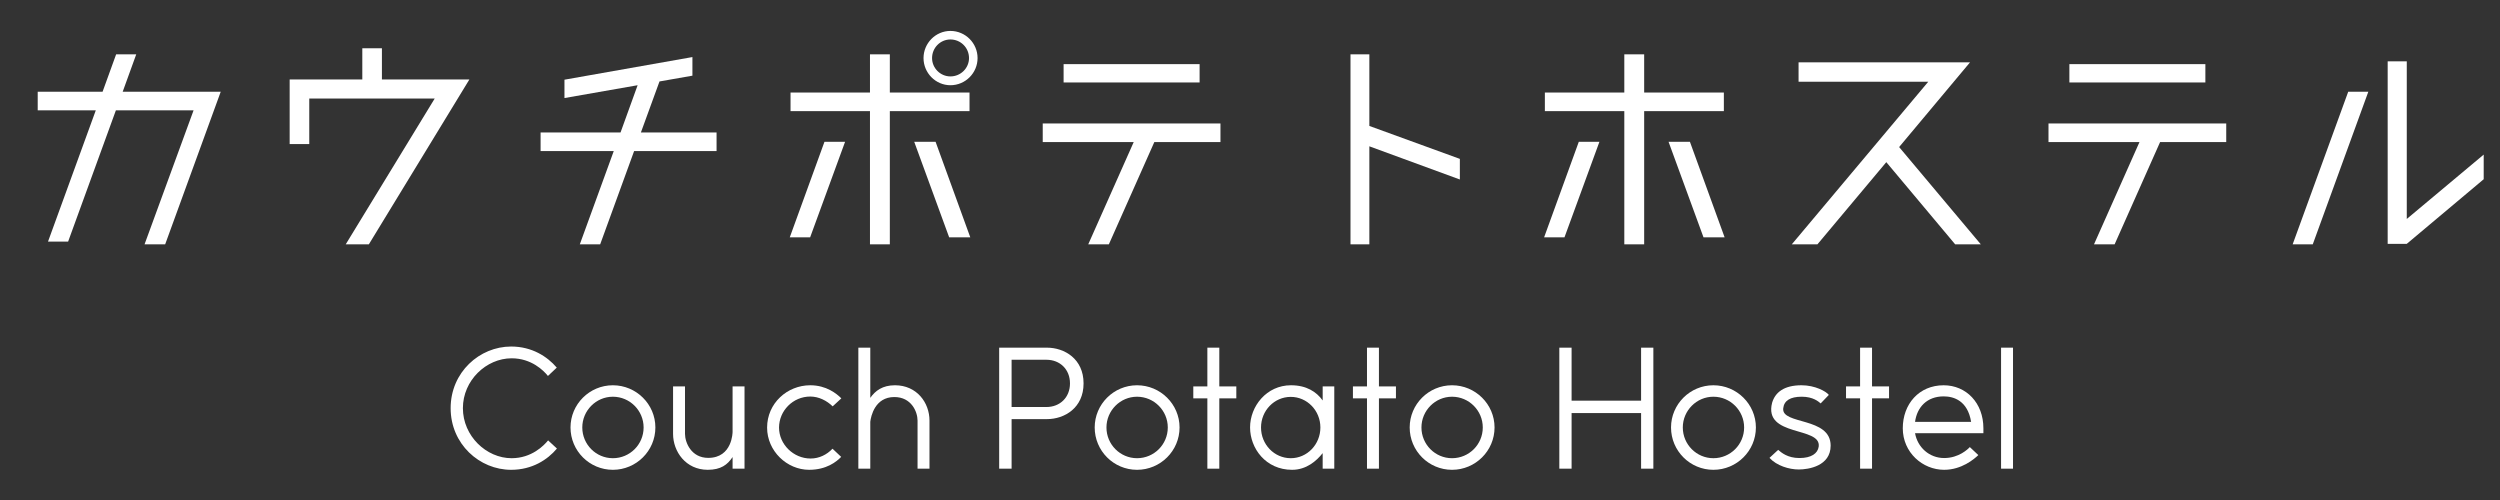
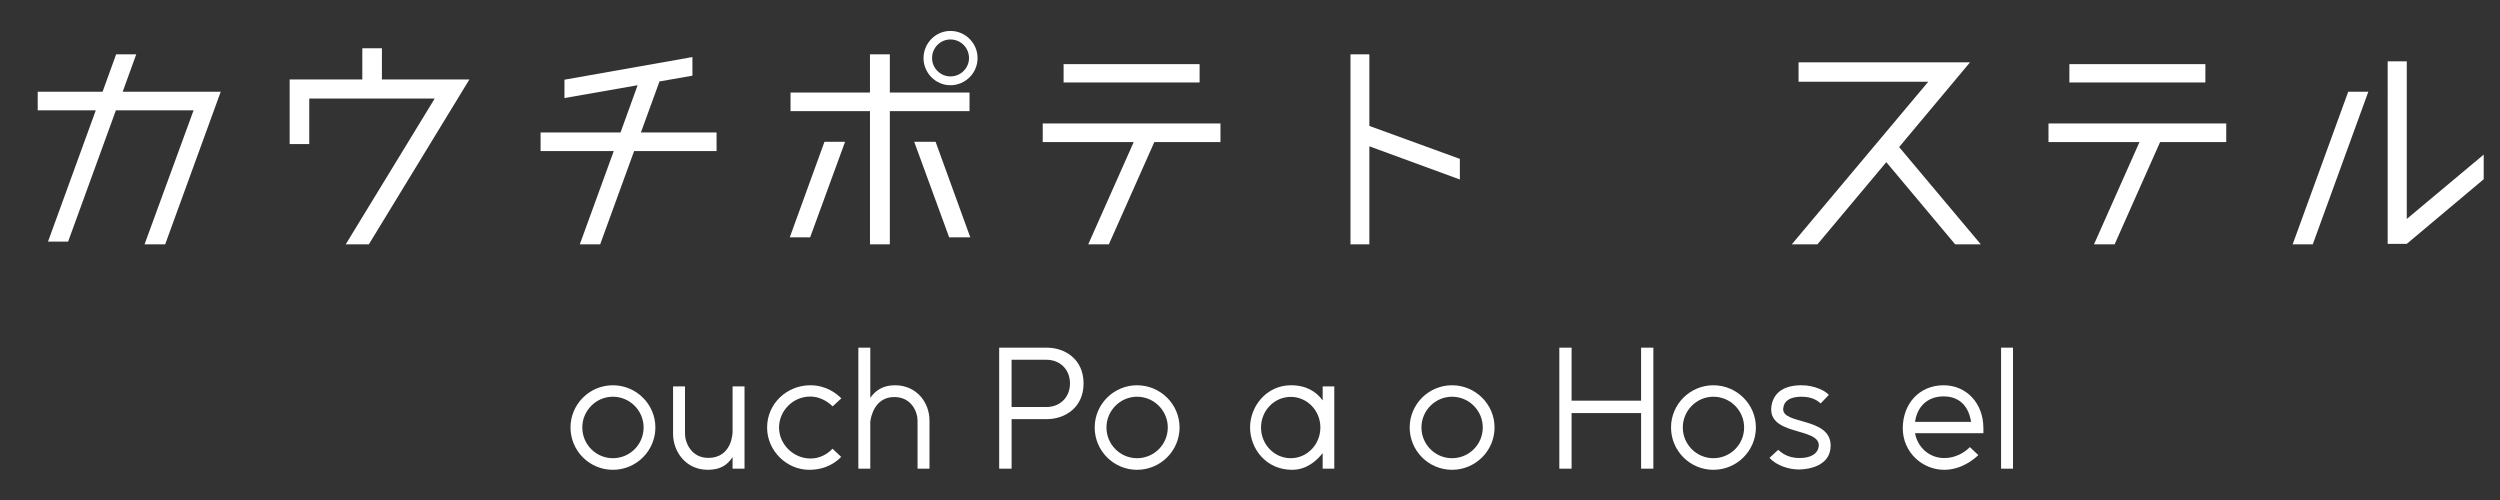
<svg xmlns="http://www.w3.org/2000/svg" version="1.1" id="レイヤー_1" x="0px" y="0px" width="300px" height="60px" viewBox="0 0 300 60" enable-background="new 0 0 300 60" xml:space="preserve">
  <rect x="0" y="0" width="300" height="60" fill="#333333" stroke="none" />
  <g>
    <path fill="#FFFFFF" d="M14.721,11.011h11.765l-6.667,18.311h-2.474l5.883-16.079h-9.322L8.175,28.99H5.762l5.732-15.747H4.525   v-2.232h7.783l1.629-4.495h2.413L14.721,11.011z" />
    <path fill="#FFFFFF" d="M45.83,9.533h10.498L44.261,29.322h-2.775l10.679-17.497H37.112v5.46h-2.353V9.533h8.718V5.792h2.353V9.533   z" />
    <path fill="#FFFFFF" d="M85.988,15.898v2.232h-9.895l-4.073,11.191h-2.443L73.65,18.13h-8.779v-2.232h9.593l2.051-5.671   l-8.779,1.539V9.563l15.355-2.715V9.08l-3.952,0.694l-2.232,6.124H85.988z" />
    <path fill="#FFFFFF" d="M94.773,28.478l4.163-11.463h2.474l-4.193,11.463H94.773z M116.343,13.333h-9.563v15.988h-2.383V13.333   h-9.533v-2.232h9.533V6.516h2.383v4.585h9.563V13.333z M109.706,17.014h2.564l4.163,11.463h-2.534L109.706,17.014z M114.05,10.227   c-1.78,0-3.228-1.478-3.228-3.258c0-1.78,1.448-3.258,3.228-3.258c1.81,0,3.258,1.478,3.258,3.258   C117.308,8.749,115.86,10.227,114.05,10.227z M114.05,4.736c-1.207,0-2.202,0.995-2.202,2.232c0,1.207,0.996,2.202,2.202,2.202   c1.237,0,2.232-0.996,2.232-2.202C116.282,5.731,115.287,4.736,114.05,4.736z" />
    <path fill="#FFFFFF" d="M146.456,14.812v2.232h-7.934l-5.46,12.278h-2.474l5.46-12.278h-10.92v-2.232H146.456z M143.952,7.692   v2.202h-16.32V7.692H143.952z" />
    <path fill="#FFFFFF" d="M175.182,19.065v2.474l-10.86-3.982v11.765h-2.263V6.516h2.263v8.597L175.182,19.065z" />
-     <path fill="#FFFFFF" d="M185.294,28.478l4.162-11.463h2.475l-4.193,11.463H185.294z M206.862,13.333H197.3v15.988h-2.383V13.333   h-9.533v-2.232h9.533V6.516h2.383v4.585h9.563V13.333z M200.226,17.014h2.564l4.163,11.463h-2.534L200.226,17.014z" />
    <path fill="#FFFFFF" d="M237.699,29.322h-3.077l-8.266-9.864l-8.266,9.864h-3.077l16.381-19.518h-15.566V7.481h20.574   l-8.507,10.166L237.699,29.322z" />
    <path fill="#FFFFFF" d="M267.148,14.812v2.232h-7.935l-5.46,12.278h-2.474l5.46-12.278h-10.92v-2.232H267.148z M264.645,7.692   v2.202h-16.32V7.692H264.645z" />
    <path fill="#FFFFFF" d="M281.785,11.011h2.413l-6.667,18.311h-2.413L281.785,11.011z M288.813,26.275l9.231-7.723v2.956   l-9.231,7.753h-2.292V7.361h2.292V26.275z" />
  </g>
  <g>
    <g>
-       <path fill="#FFFFFF" d="M65.772,52.846l1.06,0.98c-1.138,1.354-2.983,2.551-5.495,2.551c-3.787,0-7.26-3.08-7.26-7.397    s3.473-7.397,7.26-7.397c2.492,0,4.337,1.197,5.475,2.531l-1.06,1.001c-0.51-0.647-1.982-2.119-4.356-2.119    c-3.042,0-5.848,2.648-5.848,5.984s2.806,6.005,5.848,6.005C63.79,54.984,65.262,53.474,65.772,52.846z" />
      <path fill="#FFFFFF" d="M73.544,46.232c2.806,0,5.102,2.276,5.102,5.063c0,2.807-2.296,5.082-5.102,5.082    s-5.083-2.275-5.083-5.082C68.462,48.509,70.738,46.232,73.544,46.232z M73.544,54.984c2.041,0,3.689-1.648,3.689-3.689    c0-2.021-1.648-3.688-3.689-3.688c-2.021,0-3.669,1.668-3.669,3.688C69.875,53.336,71.523,54.984,73.544,54.984z" />
      <path fill="#FFFFFF" d="M87.91,46.37h1.433v9.87H87.91v-1.394c-0.608,0.923-1.413,1.53-2.982,1.53c-2.629,0-4.16-2.178-4.16-4.316    v-5.69H82.2c0,0,0,4.65,0,5.69s0.746,2.885,2.786,2.885c2.924,0,2.924-3.12,2.924-3.12V46.37z" />
      <path fill="#FFFFFF" d="M97.232,46.232c1.923,0,3.16,1.001,3.729,1.57l-1.04,0.961c-0.707-0.687-1.668-1.178-2.688-1.178    c-2.08,0-3.748,1.708-3.748,3.729c0,2.002,1.727,3.709,3.787,3.709c1.04,0,1.962-0.471,2.629-1.178l1.04,0.981    c-0.569,0.589-1.766,1.55-3.846,1.55c-2.668,0-5.043-2.256-5.043-5.063C92.052,48.391,94.465,46.232,97.232,46.232z" />
      <path fill="#FFFFFF" d="M107.398,46.232c2.61,0,4.14,2.08,4.14,4.238v5.77h-1.432c0,0,0-4.729,0-5.77s-0.726-2.825-2.787-2.825    c-2.335,0-2.806,2.315-2.884,2.963v5.632h-1.433V41.719h1.433v6.024C105.043,46.88,105.907,46.232,107.398,46.232z" />
      <path fill="#FFFFFF" d="M125.631,41.719c2.119,0,4.396,1.354,4.396,4.278v0.02c0,2.924-2.276,4.277-4.396,4.277h-4.239v5.946    h-1.491V41.719H125.631z M128.397,46.017v-0.02c0-1.668-1.197-2.826-2.826-2.826h-4.18v5.671h4.18    C127.201,48.842,128.397,47.685,128.397,46.017z" />
      <path fill="#FFFFFF" d="M136.445,46.232c2.806,0,5.102,2.276,5.102,5.063c0,2.807-2.296,5.082-5.102,5.082    s-5.082-2.275-5.082-5.082C131.363,48.509,133.639,46.232,136.445,46.232z M136.445,54.984c2.041,0,3.689-1.648,3.689-3.689    c0-2.021-1.648-3.688-3.689-3.688c-2.021,0-3.67,1.668-3.67,3.688C132.775,53.336,134.423,54.984,136.445,54.984z" />
-       <path fill="#FFFFFF" d="M148.358,46.37v1.433h-2.041v8.438h-1.433v-8.438h-1.688V46.37h1.688v-4.651h1.433v4.651H148.358z" />
      <path fill="#FFFFFF" d="M158.72,46.37h1.394v9.87h-1.394v-1.864c-0.726,0.922-1.942,2.001-3.669,2.001    c-3.159,0-5.043-2.57-5.043-5.082c0-2.551,1.982-5.063,4.906-5.063c1.864,0,3.062,0.785,3.807,1.825V46.37z M154.894,54.984    c1.962,0,3.552-1.648,3.552-3.689c0-2.021-1.59-3.669-3.552-3.669c-1.981,0-3.571,1.648-3.571,3.669    C151.322,53.336,152.912,54.984,154.894,54.984z" />
-       <path fill="#FFFFFF" d="M167.513,46.37v1.433h-2.041v8.438h-1.433v-8.438h-1.688V46.37h1.688v-4.651h1.433v4.651H167.513z" />
      <path fill="#FFFFFF" d="M174.244,46.232c2.806,0,5.102,2.276,5.102,5.063c0,2.807-2.296,5.082-5.102,5.082    s-5.082-2.275-5.082-5.082C169.162,48.509,171.438,46.232,174.244,46.232z M174.244,54.984c2.041,0,3.689-1.648,3.689-3.689    c0-2.021-1.648-3.688-3.689-3.688c-2.021,0-3.67,1.668-3.67,3.688C170.574,53.336,172.223,54.984,174.244,54.984z" />
      <path fill="#FFFFFF" d="M196.931,41.719h1.472V56.24h-1.472v-6.672h-8.34v6.672h-1.472V41.719h1.472v6.358h8.34V41.719z" />
      <path fill="#FFFFFF" d="M205.606,46.232c2.806,0,5.102,2.276,5.102,5.063c0,2.807-2.296,5.082-5.102,5.082    s-5.082-2.275-5.082-5.082C200.524,48.509,202.801,46.232,205.606,46.232z M205.606,54.984c2.041,0,3.689-1.648,3.689-3.689    c0-2.021-1.648-3.688-3.689-3.688c-2.021,0-3.67,1.668-3.67,3.688C201.937,53.336,203.585,54.984,205.606,54.984z" />
      <path fill="#FFFFFF" d="M212.339,54.945l1.04-0.962c0.373,0.314,1.118,0.981,2.551,0.981s2.198-0.55,2.315-1.374    c0.314-2.453-6.651-1.118-5.592-5.259c0.372-1.256,1.432-2.1,3.531-2.1c1.609,0,2.944,0.726,3.277,1.158l-0.981,1.02    c-0.255-0.216-0.902-0.804-2.275-0.804c-1.374,0-2.12,0.471-2.218,1.393c-0.235,2.002,5.69,1.001,5.69,4.475    c0,2.452-2.648,2.864-3.826,2.864C214.693,56.338,213.202,55.887,212.339,54.945z" />
-       <path fill="#FFFFFF" d="M226.685,46.37v1.433h-2.041v8.438h-1.433v-8.438h-1.688V46.37h1.688v-4.651h1.433v4.651H226.685z" />
      <path fill="#FFFFFF" d="M236.379,53.649l1.021,0.962c-0.49,0.471-2.002,1.766-4.102,1.766c-2.59,0-4.964-2.079-4.964-4.983    s1.942-5.161,4.905-5.161c2.708,0,4.769,2.119,4.769,5.161v0.588h-8.202c0.294,1.688,1.707,2.983,3.492,2.983    C235.064,54.965,236.163,53.886,236.379,53.649z M233.239,47.566c-2.001,0-3.198,1.296-3.434,3.062h6.73    C236.124,48.097,234.476,47.566,233.239,47.566z" />
      <path fill="#FFFFFF" d="M241.561,56.24h-1.433V41.719h1.433V56.24z" />
    </g>
  </g>
</svg>